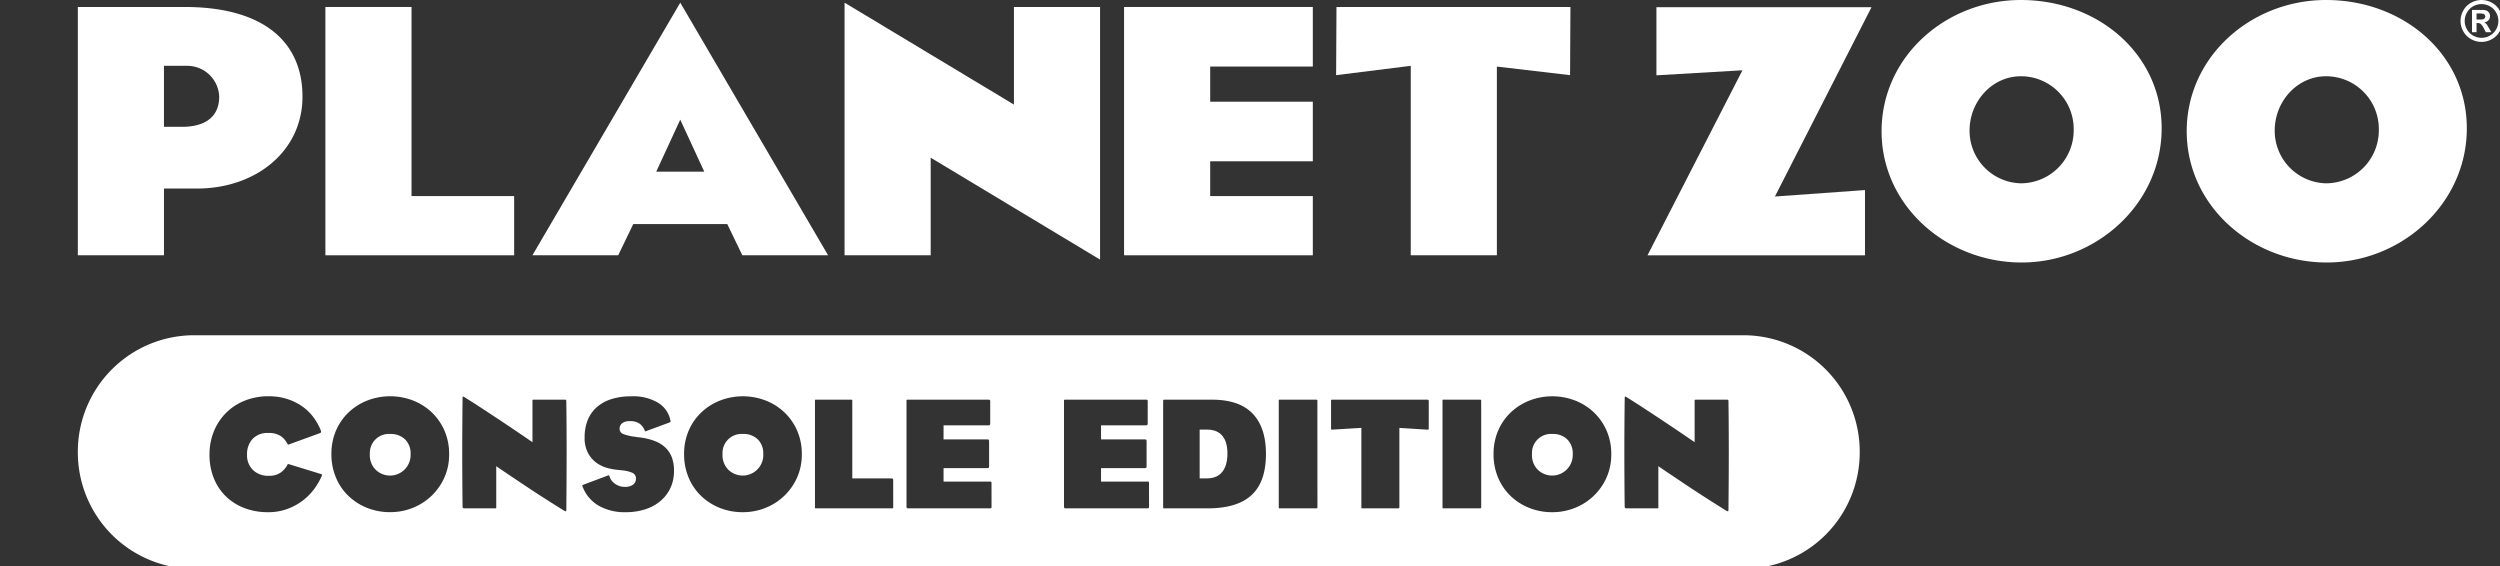
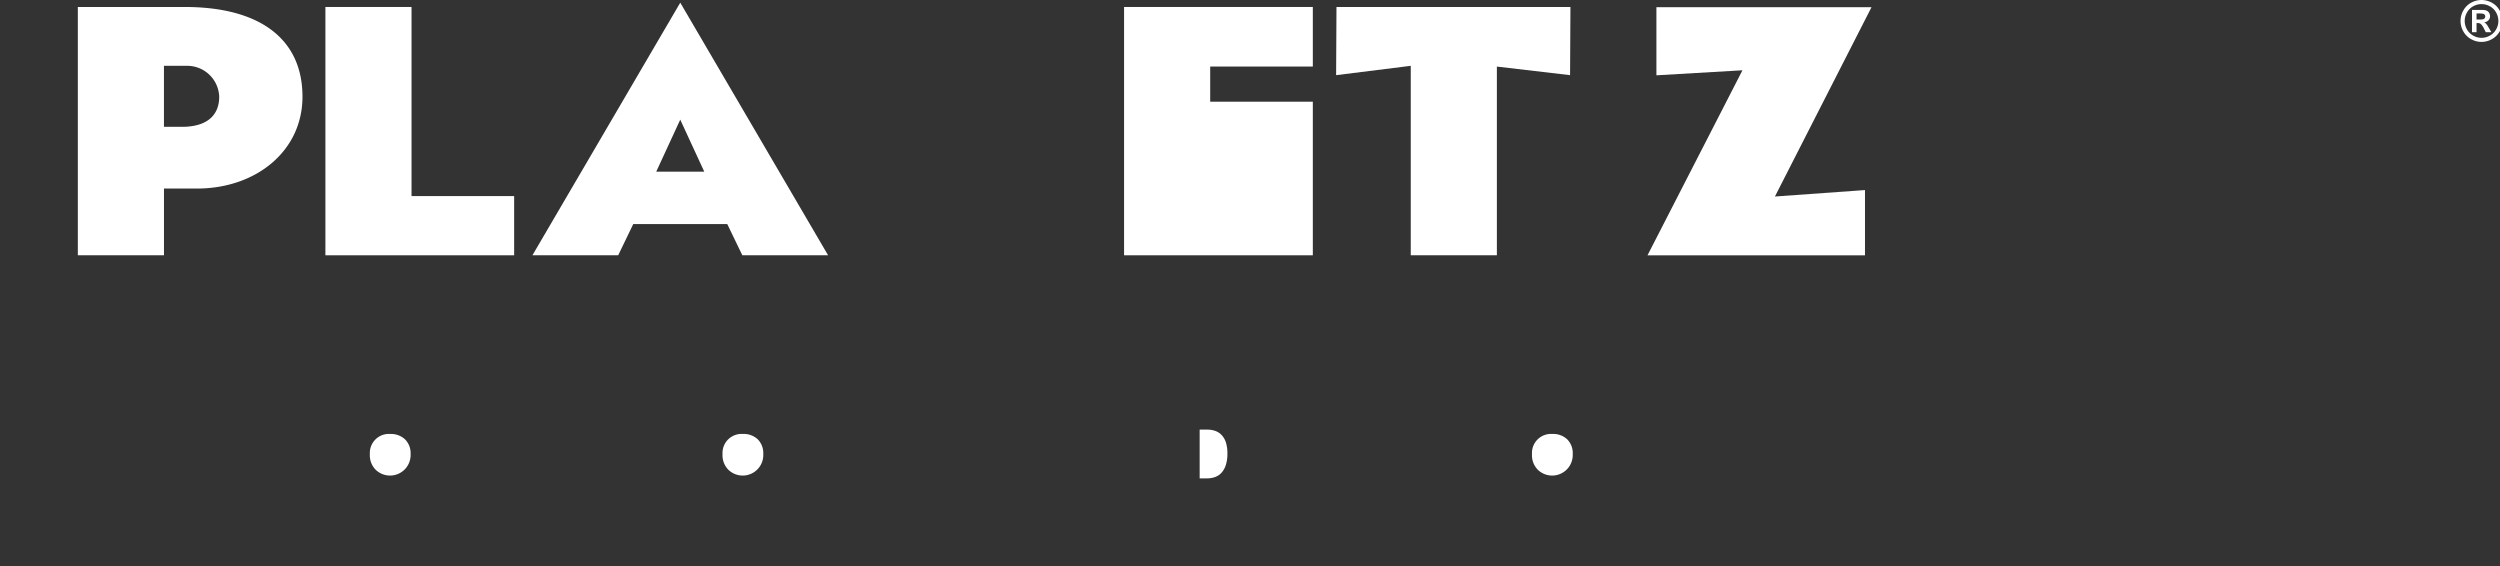
<svg xmlns="http://www.w3.org/2000/svg" width="437" height="99" viewBox="0 0 437 99">
  <rect x="0" y="0" width="437" height="99" fill="#333333" stroke="none" />
  <defs>
    <clipPath id="clip-path">
      <rect width="437" height="99" transform="translate(-16483 -21453)" fill="#fff" />
    </clipPath>
  </defs>
  <g transform="translate(16483 21453)" clip-path="url(#clip-path)">
    <g transform="translate(-16634 -21453)">
      <g>
        <path d="M280.86,75.857a3.326,3.326,0,0,0-3.561,3.5,3.612,3.612,0,0,0,.982,2.719,3.6,3.6,0,0,0,6.14-2.719,3.407,3.407,0,0,0-.968-2.563,3.57,3.57,0,0,0-2.593-.939" fill="#fff" />
        <path d="M219.212,75.857a3.327,3.327,0,0,0-3.561,3.5,3.612,3.612,0,0,0,.982,2.719,3.6,3.6,0,0,0,6.14-2.719A3.407,3.407,0,0,0,221.8,76.8a3.57,3.57,0,0,0-2.593-.939" fill="#fff" />
        <path d="M364.544,76.045a2.855,2.855,0,0,0-1.107-.719,4.087,4.087,0,0,0-1.388-.226H360.7v8.519h1.289a4.294,4.294,0,0,0,1.346-.212,2.757,2.757,0,0,0,1.135-.719,3.644,3.644,0,0,0,.785-1.341,6.279,6.279,0,0,0,.294-2.072,6.165,6.165,0,0,0-.265-1.946,3.384,3.384,0,0,0-.744-1.284" fill="#fff" />
-         <path d="M455.732,58.6H184.954A20.343,20.343,0,0,0,164.606,78.94v.151a20.342,20.342,0,0,0,20.348,20.337H455.732a20.341,20.341,0,0,0,20.347-20.337V78.94A20.342,20.342,0,0,0,455.732,58.6M207.241,83.2a11.506,11.506,0,0,1-1.388,2.367,9.992,9.992,0,0,1-2.046,2.018A10.27,10.27,0,0,1,201.129,89a9.661,9.661,0,0,1-3.28.532A11.376,11.376,0,0,1,193.7,88.8a9.447,9.447,0,0,1-3.238-2.059,9.177,9.177,0,0,1-2.1-3.181,10.959,10.959,0,0,1-.742-4.119,10.582,10.582,0,0,1,.742-3.979,9.594,9.594,0,0,1,5.341-5.394,10.862,10.862,0,0,1,4.234-.8,10.518,10.518,0,0,1,3.308.49,9.717,9.717,0,0,1,2.621,1.3,8.665,8.665,0,0,1,1.934,1.891,10.02,10.02,0,0,1,1.276,2.284c.056.168.065.28.028.336a.429.429,0,0,1-.168.14l-5.467,1.99c-.094.038-.15.032-.169-.014a.853.853,0,0,0-.083-.155,3.653,3.653,0,0,0-1.206-1.344,3.756,3.756,0,0,0-2.1-.5,3.557,3.557,0,0,0-2.775,1.051,3.909,3.909,0,0,0-.953,2.732,3.577,3.577,0,0,0,1.037,2.69,3.807,3.807,0,0,0,2.775,1.009,3.446,3.446,0,0,0,2.019-.533,3.839,3.839,0,0,0,1.177-1.289.612.612,0,0,1,.112-.2q.057-.056.225,0l5.467,1.682c.149.018.238.061.266.125a.311.311,0,0,1-.014.239m21.418.308a10.089,10.089,0,0,1-5.536,5.282,10.5,10.5,0,0,1-3.911.742,10.687,10.687,0,0,1-4.135-.784,10.055,10.055,0,0,1-3.266-2.143,9.535,9.535,0,0,1-2.131-3.209,10.467,10.467,0,0,1-.757-4.007,10.23,10.23,0,0,1,.813-4.133,9.589,9.589,0,0,1,2.229-3.194,10.112,10.112,0,0,1,3.28-2.06,11.105,11.105,0,0,1,7.835-.028,10.038,10.038,0,0,1,3.281,2.018,9.817,9.817,0,0,1,2.285,3.194,10.1,10.1,0,0,1,.855,4.231,9.761,9.761,0,0,1-.842,4.091M249.995,89c0,.224-.019.345-.056.364a.493.493,0,0,1-.309-.084q-1.178-.729-2.523-1.583t-2.677-1.723q-1.332-.869-2.538-1.681t-2.13-1.429q-.925-.616-2.019-1.373v7.117a.47.47,0,0,1-.028.224.562.562,0,0,1-.252.028h-5.3c-.131,0-.215-.033-.252-.1a.363.363,0,0,1-.056-.182q-.028-2.773-.042-5.044t-.014-4.427q0-2.186.014-4.47t.042-5.057a.376.376,0,0,1,.056-.252c.056-.019.14.01.252.084q1.318.813,2.944,1.877t3.168,2.088q1.542,1.023,2.887,1.933t2.1,1.429c.5.346.775.528.813.547V70.2a1.648,1.648,0,0,1,.014-.28c.009-.037.089-.056.238-.056h5.355c.149,0,.239.019.266.056a.552.552,0,0,1,.043.28q.056,4.119.056,8.714T249.995,89m18.152-3.614a6.671,6.671,0,0,1-1.794,2.269,7.867,7.867,0,0,1-2.663,1.4,10.908,10.908,0,0,1-3.267.476,9.144,9.144,0,0,1-4.794-1.149,6.425,6.425,0,0,1-2.719-3.138.849.849,0,0,1-.112-.406c.018-.047.093-.088.224-.126l4.177-1.569c.131-.056.21-.074.239-.056a.415.415,0,0,1,.1.168,2.4,2.4,0,0,0,.981,1.317,2.857,2.857,0,0,0,1.682.532,2.324,2.324,0,0,0,1.472-.392,1.263,1.263,0,0,0,.491-1.037,1.056,1.056,0,0,0-.589-1.009,5.55,5.55,0,0,0-1.85-.448,2.7,2.7,0,0,0-.351-.041,2.8,2.8,0,0,1-.35-.043,9.812,9.812,0,0,1-1.823-.322,5.937,5.937,0,0,1-1.892-.883,5.117,5.117,0,0,1-1.5-1.695,5.578,5.578,0,0,1-.617-2.788,8.084,8.084,0,0,1,.519-2.957,5.916,5.916,0,0,1,1.556-2.269,7.079,7.079,0,0,1,2.565-1.443,11.2,11.2,0,0,1,3.518-.5,8.452,8.452,0,0,1,4.7,1.135,4.646,4.646,0,0,1,2.117,2.984,1.078,1.078,0,0,1,.042.322c-.009.046-.089.1-.238.154l-3.953,1.457a.423.423,0,0,1-.225.07c-.037-.009-.074-.07-.112-.182a2.685,2.685,0,0,0-.925-1.191,2.833,2.833,0,0,0-1.626-.406,2.079,2.079,0,0,0-1.4.378,1.209,1.209,0,0,0-.421.938.95.95,0,0,0,.617.925,9.021,9.021,0,0,0,2.186.5,2.611,2.611,0,0,0,.463.07,4.851,4.851,0,0,1,.547.07,10.926,10.926,0,0,1,2.215.547,5.808,5.808,0,0,1,1.808,1.036,4.616,4.616,0,0,1,1.22,1.681,6.261,6.261,0,0,1,.448,2.508,6.994,6.994,0,0,1-.659,3.111m22.161-1.878a10.086,10.086,0,0,1-5.537,5.282,10.5,10.5,0,0,1-3.911.742,10.694,10.694,0,0,1-4.135-.784,10.076,10.076,0,0,1-3.266-2.143,9.55,9.55,0,0,1-2.131-3.209,10.486,10.486,0,0,1-.757-4.007,10.213,10.213,0,0,1,.814-4.133,9.574,9.574,0,0,1,2.229-3.194,10.1,10.1,0,0,1,3.28-2.06,11.105,11.105,0,0,1,7.835-.028,10.049,10.049,0,0,1,3.281,2.018,9.8,9.8,0,0,1,2.284,3.194,10.1,10.1,0,0,1,.855,4.231,9.761,9.761,0,0,1-.841,4.091m16.821,5.1a.345.345,0,0,1-.041.211.406.406,0,0,1-.239.042h-13.12a1.062,1.062,0,0,1-.253-.014c-.019-.009-.027-.089-.027-.238V70.114c0-.15.008-.229.027-.239a1.127,1.127,0,0,1,.253-.014H299.7a.406.406,0,0,1,.239.042.332.332,0,0,1,.042.21V83.619h6.84c.206,0,.308.094.308.281Zm17.186-.139a.752.752,0,0,1-.043.322c-.027.047-.117.07-.266.07H309.793c-.15,0-.243-.023-.28-.07a.57.57,0,0,1-.057-.322V70.141a.587.587,0,0,1,.028-.238c.019-.028.112-.042.28-.042h13.99a.447.447,0,0,1,.28.056.591.591,0,0,1,.056.337v3.7a.6.6,0,0,1-.056.308c-.038.056-.131.084-.28.084h-7.821V76.81h7.625c.149,0,.242.024.28.07a.6.6,0,0,1,.056.323v4.259a.519.519,0,0,1-.056.294c-.038.047-.131.07-.28.07h-7.625v2.353h8.073c.149,0,.239.014.266.043a.639.639,0,0,1,.043.322Zm27.53,0a.752.752,0,0,1-.043.322c-.027.047-.117.07-.266.07H337.322c-.15,0-.243-.023-.28-.07a.579.579,0,0,1-.057-.322V70.141a.562.562,0,0,1,.029-.238c.018-.028.112-.042.28-.042h13.99a.447.447,0,0,1,.28.056.591.591,0,0,1,.056.337v3.7a.6.6,0,0,1-.056.308c-.038.056-.131.084-.28.084h-7.822V76.81h7.626c.149,0,.243.024.28.07a.6.6,0,0,1,.056.323v4.259a.519.519,0,0,1-.056.294c-.037.047-.131.07-.28.07h-7.626v2.353h8.074c.149,0,.239.014.266.043a.639.639,0,0,1,.043.322Zm17.928-1.934q-2.51,2.327-7.668,2.326h-7.513a1.057,1.057,0,0,1-.238-.014c-.029-.009-.043-.089-.043-.238V70.141a.4.4,0,0,1,.043-.224c.027-.037.107-.056.238-.056h8.214q4.821,0,7.149,2.438t2.327,7.061q0,4.848-2.509,7.173m11.508,2.074a.324.324,0,0,1-.043.21.4.4,0,0,1-.237.042h-6.2a1.044,1.044,0,0,1-.252-.014c-.019-.009-.029-.089-.029-.238V70.114c0-.15.01-.229.029-.239a1.108,1.108,0,0,1,.252-.014H381a.4.4,0,0,1,.237.042.326.326,0,0,1,.043.211Zm19.457-13.7a.173.173,0,0,1-.2.2l-4.934-.309V88.607a.339.339,0,0,1-.042.21.406.406,0,0,1-.239.042h-6.084a1.033,1.033,0,0,1-.251-.014c-.019-.009-.029-.089-.029-.238V74.792l-5.1.309c-.094,0-.15-.009-.168-.028s-.029-.074-.029-.168V70.141a.573.573,0,0,1,.029-.224c.018-.037.084-.056.2-.056h16.625c.149,0,.224.094.224.28Zm9.168,13.7a.331.331,0,0,1-.043.21.4.4,0,0,1-.237.042h-6.2a1.062,1.062,0,0,1-.253-.014c-.019-.009-.028-.089-.028-.238V70.114c0-.15.009-.229.028-.239a1.127,1.127,0,0,1,.253-.014h6.2a.4.4,0,0,1,.237.042.332.332,0,0,1,.043.211Zm21.895-5.1a10.092,10.092,0,0,1-5.538,5.282,10.491,10.491,0,0,1-3.911.742,10.686,10.686,0,0,1-4.134-.784,10.071,10.071,0,0,1-3.267-2.143,9.562,9.562,0,0,1-2.13-3.209,10.467,10.467,0,0,1-.757-4.007,10.246,10.246,0,0,1,.812-4.133,9.6,9.6,0,0,1,2.229-3.194,10.133,10.133,0,0,1,3.28-2.06,11.111,11.111,0,0,1,7.837-.028,10.055,10.055,0,0,1,3.28,2.018,9.817,9.817,0,0,1,2.285,3.194,10.111,10.111,0,0,1,.855,4.231,9.777,9.777,0,0,1-.841,4.091M453.135,89c0,.224-.019.345-.056.364a.49.49,0,0,1-.308-.084q-1.178-.729-2.523-1.583t-2.678-1.723q-1.332-.869-2.537-1.681T442.9,82.863q-.926-.616-2.019-1.373v7.117a.476.476,0,0,1-.027.224.564.564,0,0,1-.253.028h-5.3c-.131,0-.215-.033-.252-.1a.353.353,0,0,1-.056-.182q-.03-2.773-.043-5.044t-.014-4.427q0-2.186.014-4.47T435,69.581a.37.37,0,0,1,.056-.252c.055-.019.14.01.252.084q1.317.813,2.943,1.877t3.169,2.088q1.541,1.023,2.887,1.933t2.1,1.429c.506.346.776.528.814.547V70.2a1.693,1.693,0,0,1,.013-.28c.01-.037.089-.056.239-.056h5.355c.149,0,.238.019.266.056a.567.567,0,0,1,.042.28q.055,4.119.056,8.714T453.135,89" fill="#fff" />
        <path d="M422.352,75.857a3.325,3.325,0,0,0-3.56,3.5,3.616,3.616,0,0,0,.981,2.719,3.6,3.6,0,0,0,6.14-2.719,3.407,3.407,0,0,0-.968-2.563,3.566,3.566,0,0,0-2.593-.939" fill="#fff" />
        <path d="M164.606,1.221H183.3c13.109,0,20.573,5.581,20.573,15.68,0,9.535-8.154,16.058-18.44,16.058h-5.771V44.625H164.606ZM182.795,22.17c4.391,0,6.523-2.007,6.523-5.269a5.6,5.6,0,0,0-5.77-5.394h-3.889V22.17Z" fill="#fff" />
        <path d="M222.934,34.276h17.939V44.625H207.88V1.22h15.054Z" fill="#fff" />
        <path d="M259.059,44.625H244.067L269.91.467l25.842,44.158H280.761l-2.635-5.457H261.692Zm6.648-14.614h8.4l-4.2-9.095Z" fill="#fff" />
-         <path d="M328.236,18.281V1.22H343.29V45.378L313.684,27.564V44.625H298.63V.467Z" fill="#fff" />
-         <path d="M380.481,11.632H362.542v6.146h17.939V28.192H362.542v6.084h17.939V44.625H347.488V1.22h32.993Z" fill="#fff" />
+         <path d="M380.481,11.632H362.542v6.146h17.939V28.192H362.542h17.939V44.625H347.488V1.22h32.993Z" fill="#fff" />
        <path d="M425.512,1.22l-.063,11.917-12.795-1.5V44.624H397.6V11.506l-13.046,1.631.063-11.917Z" fill="#fff" />
-         <path d="M533.237,22.943C533.237,9.869,544.516,0,557.59,0,571.111,0,582.2,9.484,582.2,22.43c0,13.2-11.407,23.454-24.48,23.454s-24.481-9.868-24.481-22.941m24.353,9.1a9.257,9.257,0,0,0,9.228-9.356,9.219,9.219,0,0,0-9.228-9.357c-5.063,0-8.973,4.423-8.973,9.485a9.179,9.179,0,0,0,8.973,9.228" fill="#fff" />
-         <path d="M479.9,22.943C479.9,9.869,491.175,0,504.249,0c13.521,0,24.608,9.484,24.608,22.43,0,13.2-11.407,23.454-24.48,23.454S479.9,36.016,479.9,22.943m24.353,9.1a9.257,9.257,0,0,0,9.228-9.356,9.219,9.219,0,0,0-9.228-9.357c-5.063,0-8.973,4.423-8.973,9.485a9.179,9.179,0,0,0,8.973,9.228" fill="#fff" />
        <path d="M461.256,34.351,477,33.223V44.632H438.981l16.6-32.347-15.04.878V1.253h37.6Z" fill="#fff" />
        <path d="M584.767,0a3.729,3.729,0,0,1,1.806.472,3.384,3.384,0,0,1,1.36,1.35,3.663,3.663,0,0,1,.01,3.664,3.439,3.439,0,0,1-1.353,1.353,3.666,3.666,0,0,1-3.648,0,3.452,3.452,0,0,1-1.353-1.353,3.67,3.67,0,0,1,.01-3.664,3.4,3.4,0,0,1,1.36-1.35A3.731,3.731,0,0,1,584.767,0m0,.717a2.99,2.99,0,0,0-1.448.378A2.749,2.749,0,0,0,582.23,2.18a2.96,2.96,0,0,0-.01,2.951,2.786,2.786,0,0,0,1.088,1.089,2.93,2.93,0,0,0,2.928,0,2.8,2.8,0,0,0,1.088-1.089,2.95,2.95,0,0,0-.007-2.951,2.741,2.741,0,0,0-1.1-1.085,3.009,3.009,0,0,0-1.451-.378m-1.659,4.906V1.736h.789q1.109,0,1.243.009a1.53,1.53,0,0,1,.61.156.973.973,0,0,1,.363.373,1.09,1.09,0,0,1,.146.557,1.026,1.026,0,0,1-.275.719,1.252,1.252,0,0,1-.772.371.97.97,0,0,1,.272.146,1.93,1.93,0,0,1,.264.3c.028.039.124.2.286.474l.459.784h-.976l-.324-.631a2.659,2.659,0,0,0-.545-.8.872.872,0,0,0-.545-.165H583.9v1.6Zm.789-2.209h.321a3.914,3.914,0,0,0,.848-.052.5.5,0,0,0,.356-.483.478.478,0,0,0-.093-.29.516.516,0,0,0-.265-.181,3.734,3.734,0,0,0-.846-.056H583.9Z" fill="#fff" />
      </g>
    </g>
  </g>
</svg>